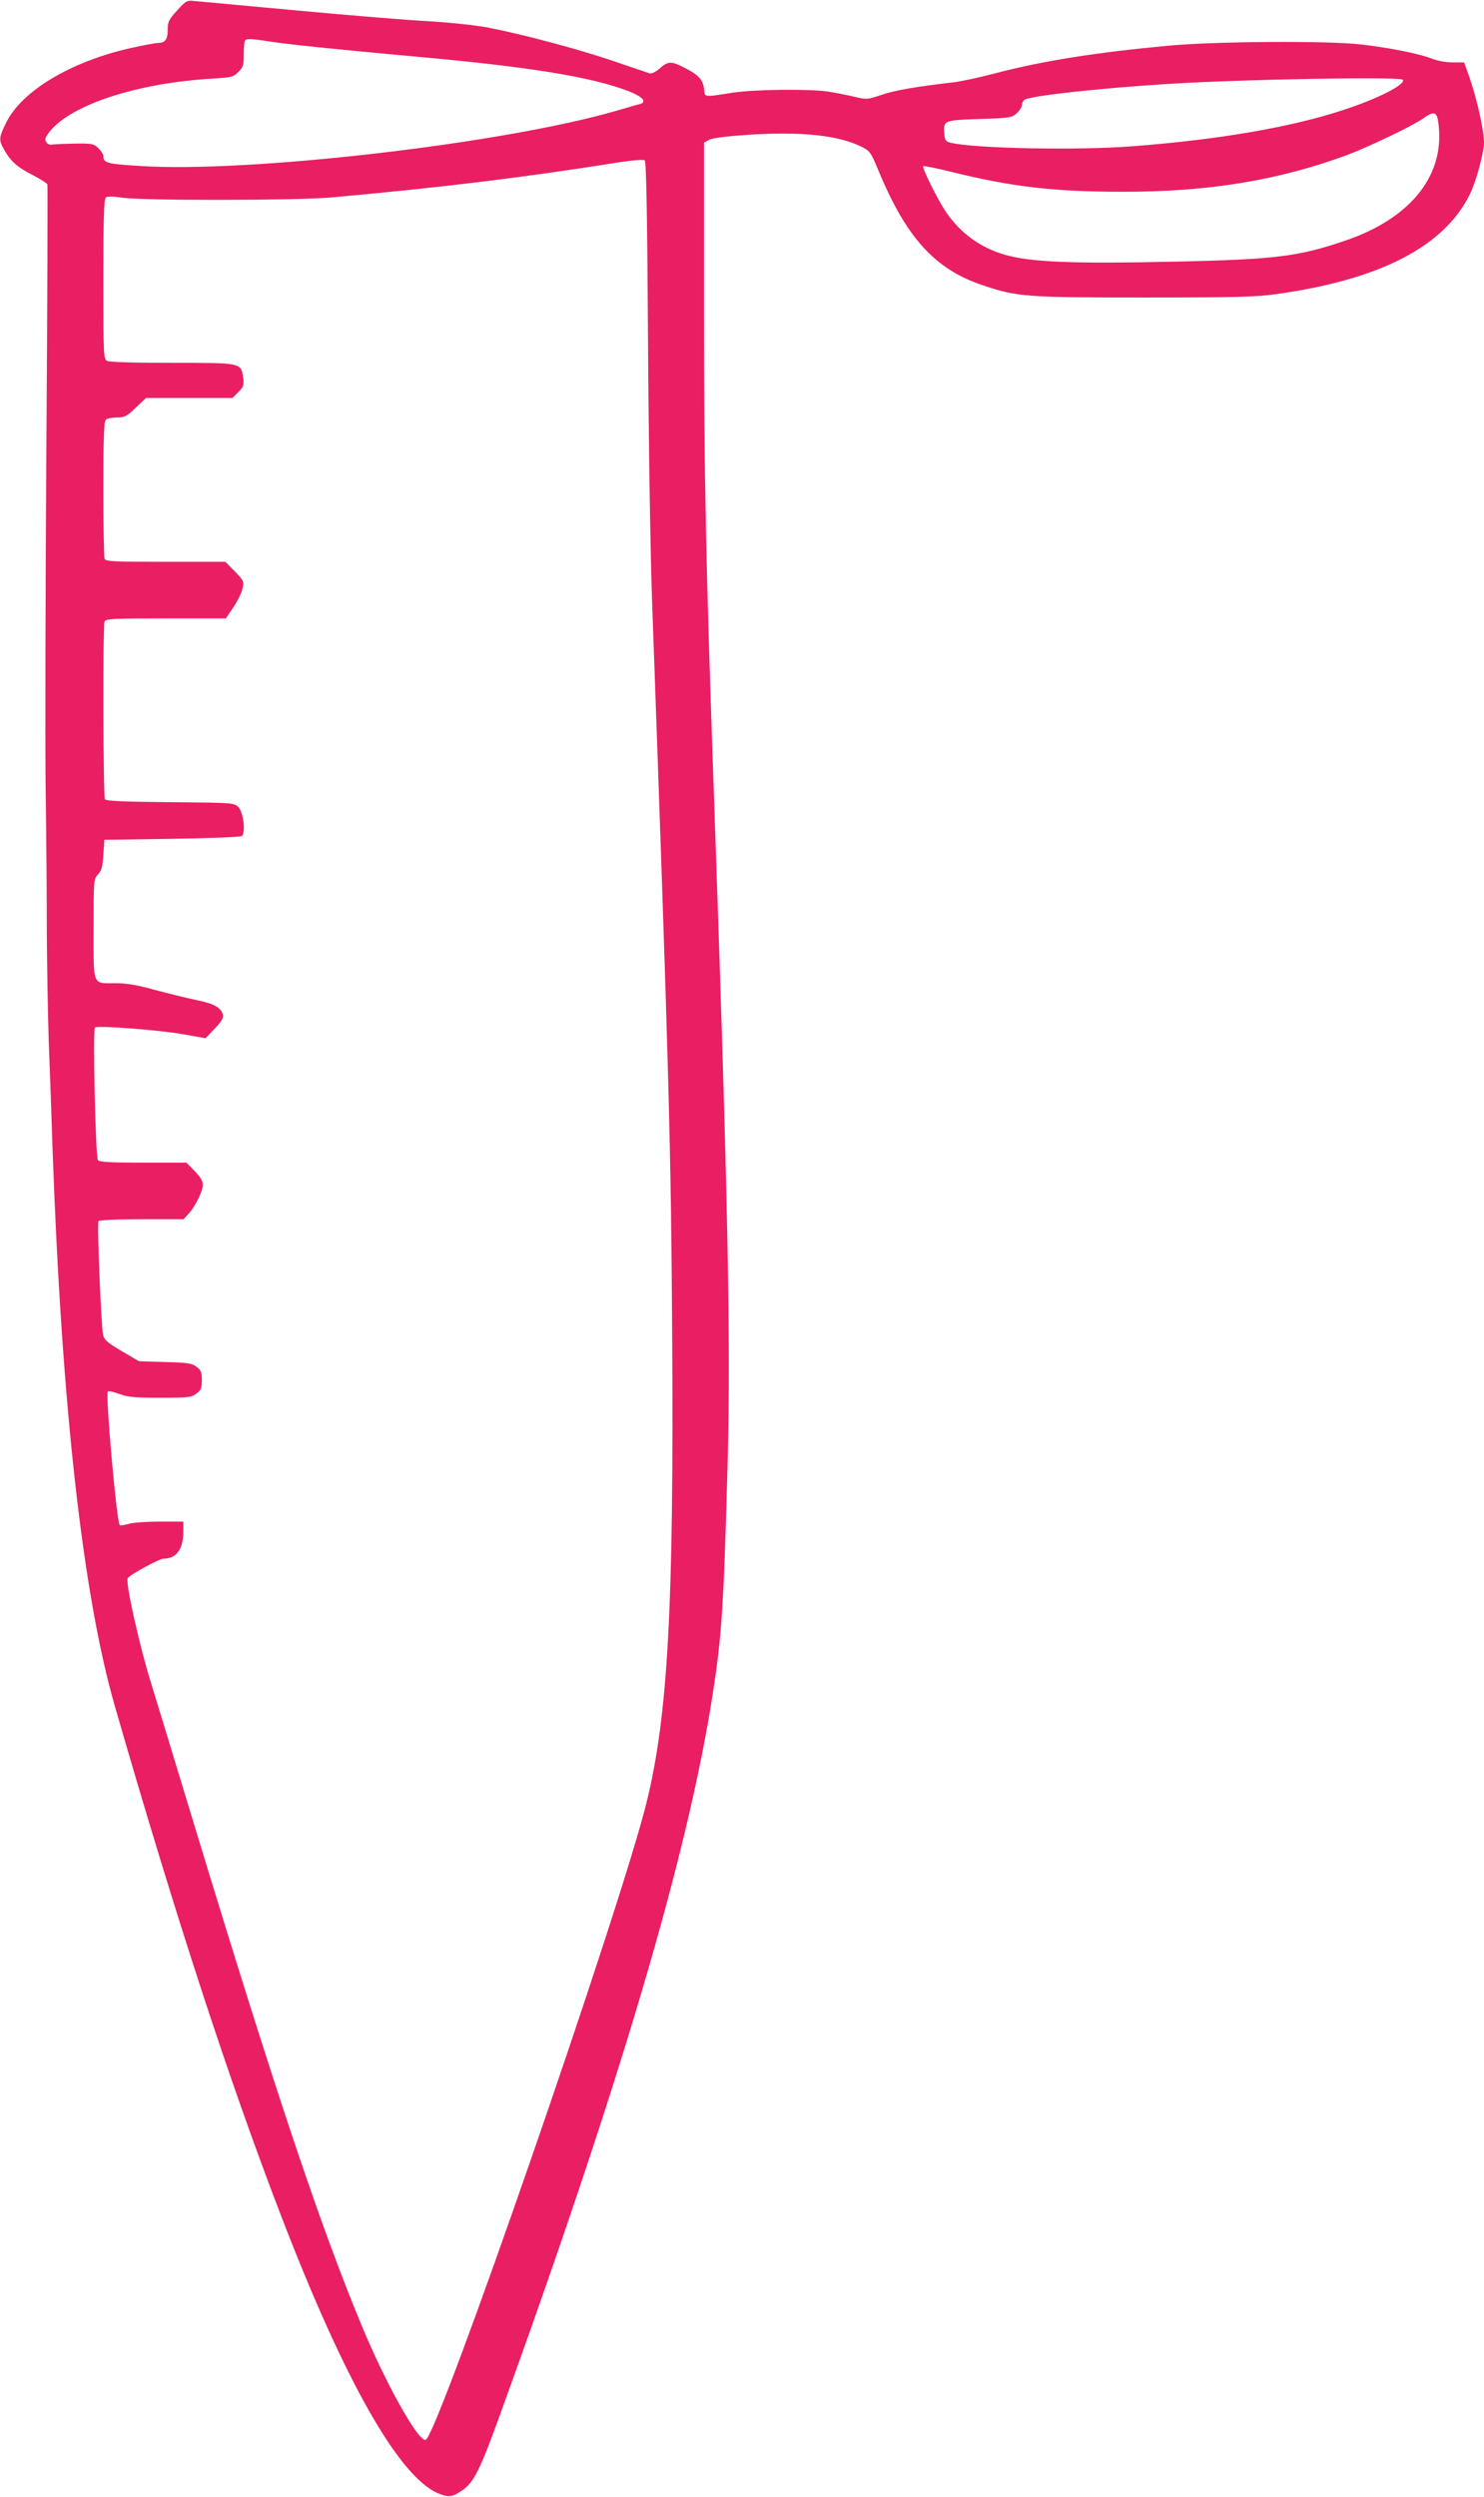
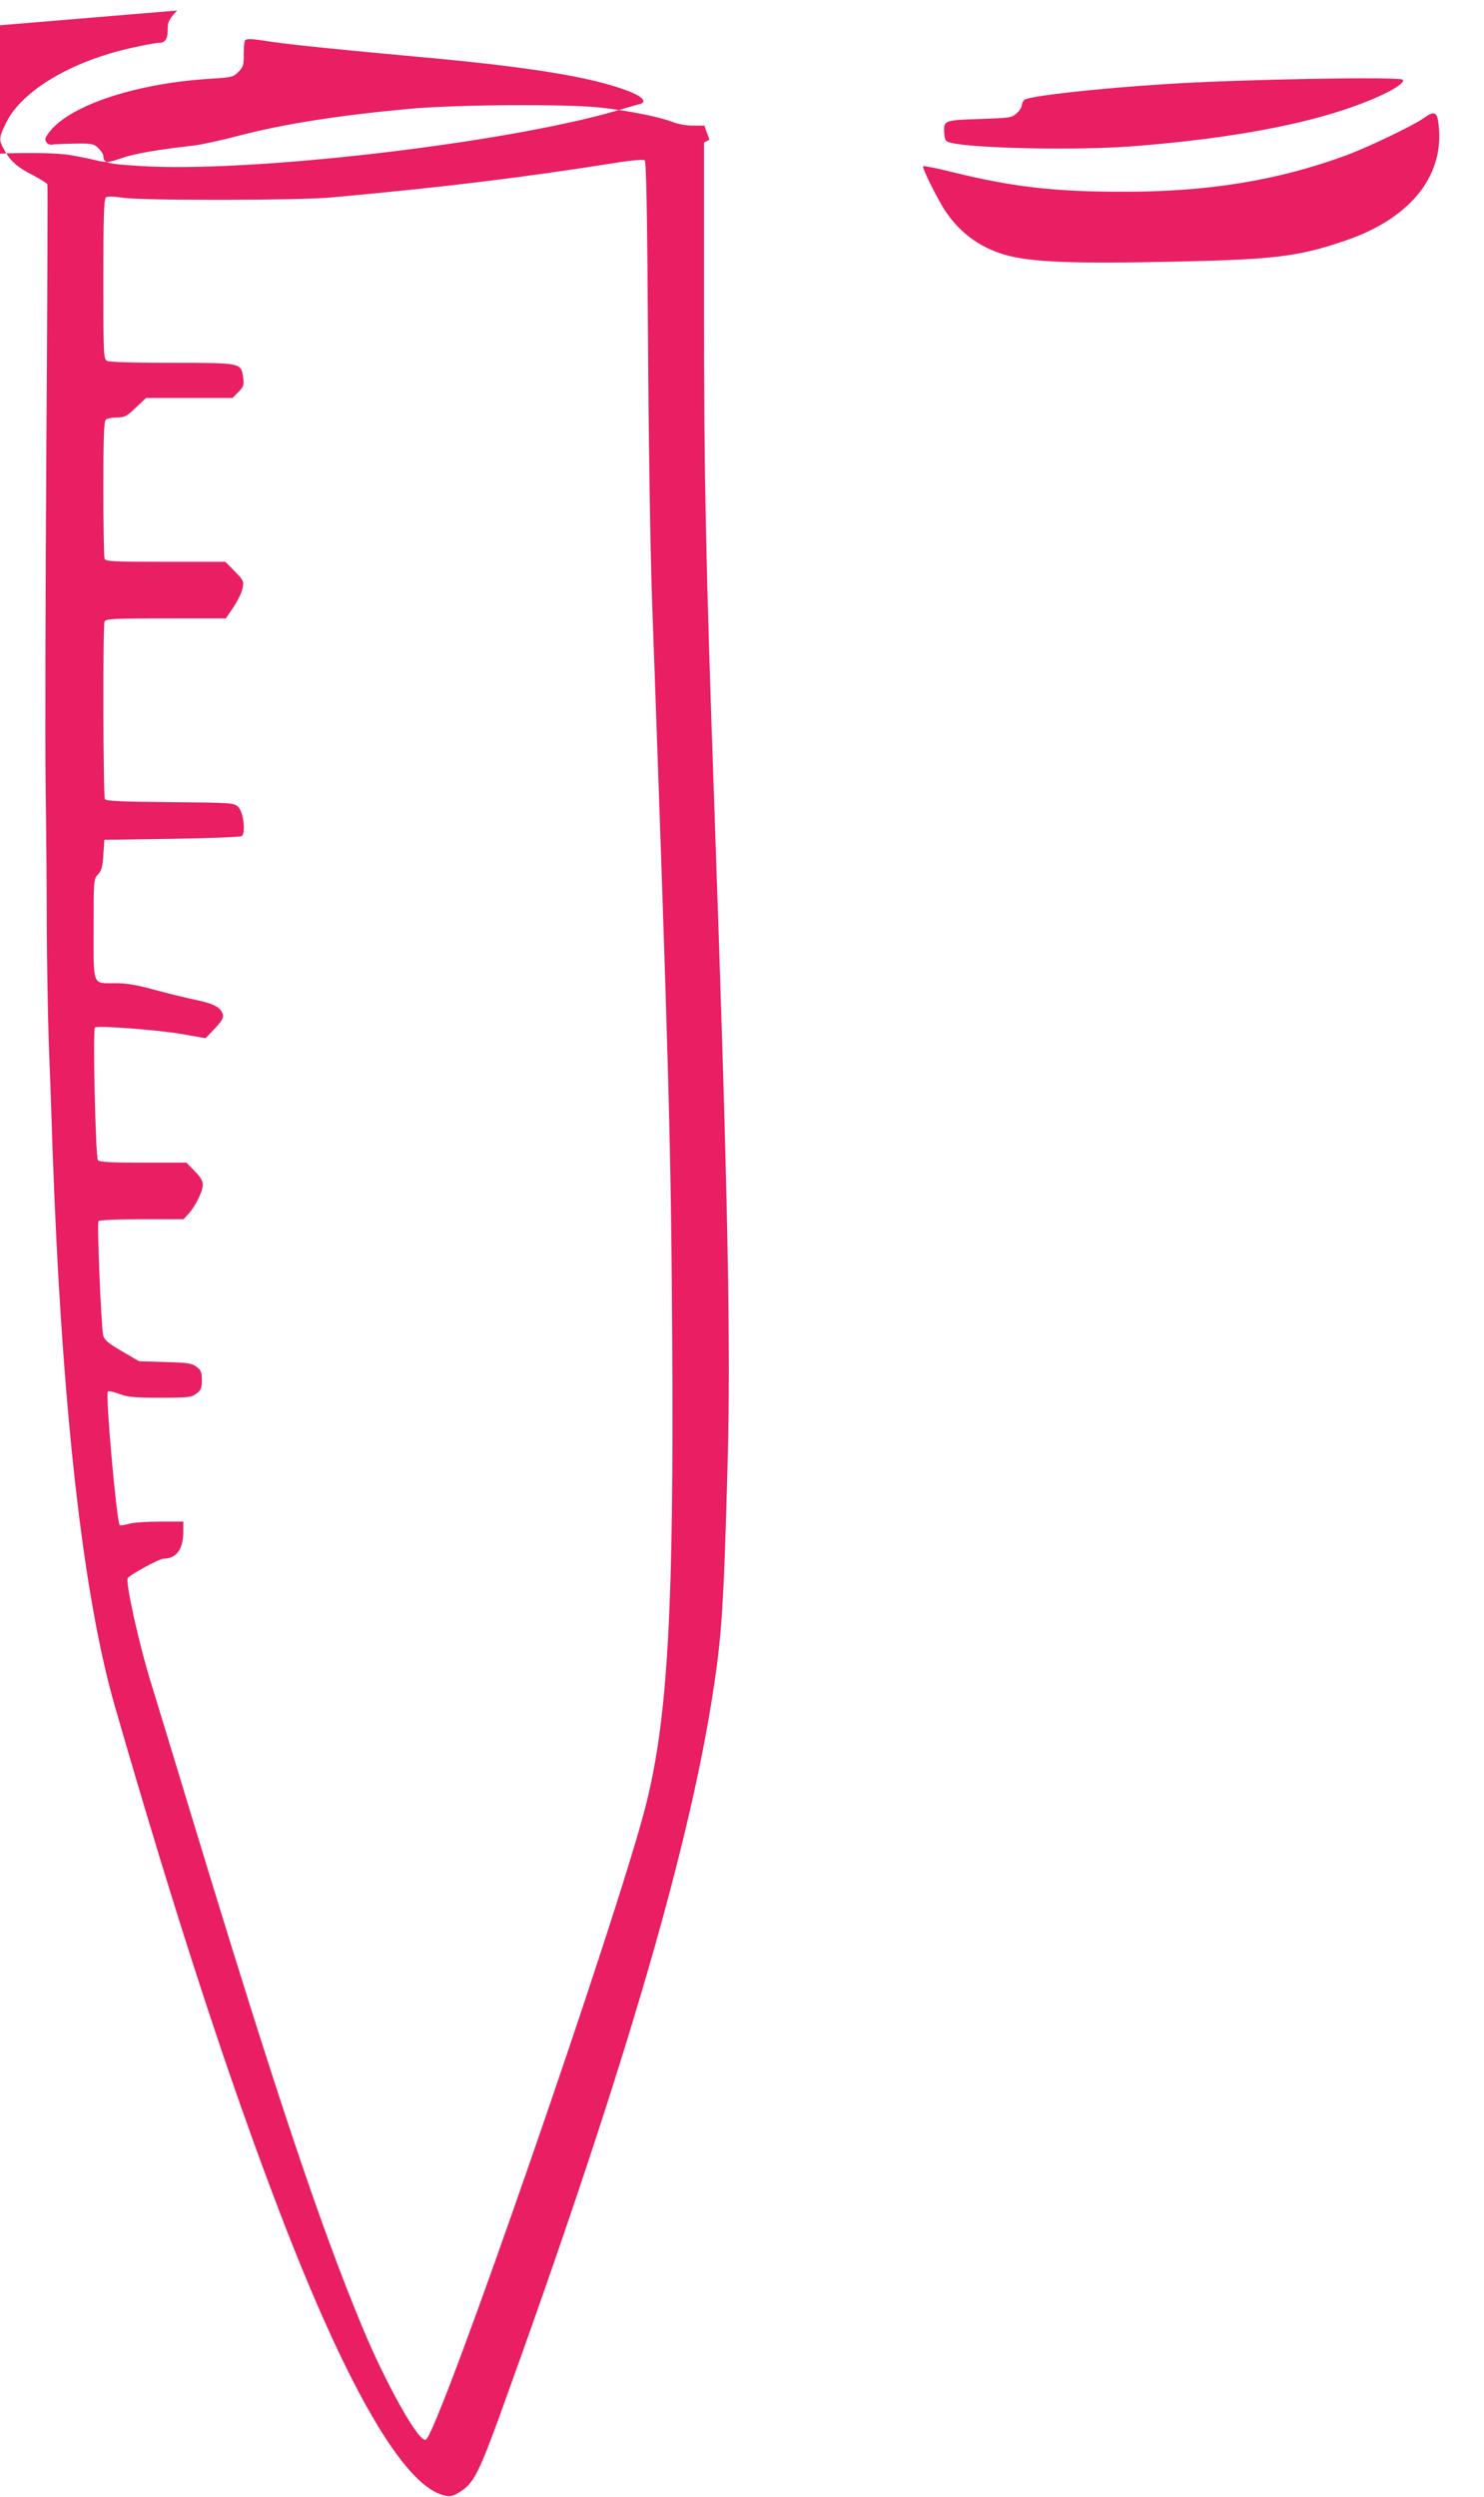
<svg xmlns="http://www.w3.org/2000/svg" version="1.0" width="761pt" height="1280pt" viewBox="0 0 761 1280" preserveAspectRatio="xMidYMid meet">
  <g transform="translate(0,1280) scale(0.1,-0.1)" fill="#e91e63" stroke="none">
-     <path d="M908 12746 c-42 -46 -48 -58 -48 -97 0 -51 -13 -69 -48 -69 -14 0 -77 -12 -140 -26 -309 -69 -562 -221 -641 -384 -37 -75 -38 -88 -10 -137 33 -59 67 -90 146 -130 40 -21 74 -42 76 -48 2 -5 0 -604 -5 -1330 -5 -726 -7 -1520 -4 -1765 4 -245 6 -575 6 -735 1 -159 5 -414 10 -565 6 -151 15 -405 20 -565 47 -1310 155 -2274 320 -2845 310 -1074 580 -1902 850 -2605 325 -846 604 -1339 806 -1426 56 -23 75 -20 130 19 55 40 88 108 184 372 622 1716 965 2876 1094 3700 47 302 57 445 77 1180 17 613 2 1376 -66 3320 -46 1308 -55 1749 -55 2617 l0 842 28 15 c18 9 92 18 212 26 265 16 452 -4 569 -63 42 -21 47 -28 86 -122 141 -341 289 -505 531 -586 179 -61 223 -64 834 -64 477 0 573 3 680 18 530 75 856 244 988 512 32 65 72 213 72 267 0 60 -38 227 -76 336 l-26 72 -59 0 c-34 0 -79 8 -108 20 -65 25 -214 55 -361 72 -173 20 -746 16 -985 -6 -369 -34 -649 -78 -892 -142 -76 -20 -172 -41 -213 -46 -192 -22 -301 -41 -369 -64 -73 -25 -77 -25 -140 -10 -37 9 -95 20 -131 26 -99 15 -375 12 -492 -5 -155 -24 -142 -26 -148 22 -7 47 -28 69 -104 108 -64 32 -81 32 -123 -6 -21 -18 -42 -28 -52 -25 -9 3 -95 32 -191 65 -185 62 -462 136 -645 171 -61 11 -192 25 -295 31 -102 5 -405 30 -675 55 -269 25 -508 47 -530 49 -37 4 -43 0 -87 -49z m490 -161 c102 -15 359 -41 732 -75 591 -53 906 -105 1095 -178 69 -27 94 -54 58 -65 -10 -2 -65 -18 -123 -35 -578 -168 -1880 -319 -2440 -283 -175 11 -189 15 -190 52 0 8 -12 26 -26 40 -23 22 -33 24 -117 23 -51 -1 -103 -3 -116 -5 -14 -3 -28 2 -34 13 -9 14 -5 24 19 55 112 138 452 248 834 270 97 6 107 8 132 34 25 24 28 35 28 92 0 35 3 67 7 70 9 10 32 9 141 -8z m5796 -194 c15 -24 -130 -98 -309 -156 -265 -87 -634 -151 -1080 -185 -282 -22 -820 -11 -933 19 -23 6 -27 13 -30 47 -4 67 -2 68 182 74 157 5 166 7 190 30 15 13 26 31 26 41 0 9 6 21 13 27 24 20 384 60 742 82 381 24 1189 38 1199 21z m180 -208 c44 -271 -131 -499 -474 -616 -239 -82 -362 -97 -865 -108 -539 -12 -752 -3 -885 36 -123 36 -224 109 -298 217 -41 59 -125 228 -118 236 3 3 72 -11 153 -31 303 -75 521 -100 868 -100 440 -1 799 58 1152 188 110 41 340 151 393 189 50 36 66 33 74 -11z m-4051 -1121 c3 -515 12 -1097 21 -1347 87 -2427 97 -2803 103 -3765 9 -1387 -22 -1948 -132 -2392 -135 -547 -1070 -3245 -1132 -3265 -37 -13 -208 294 -331 592 -214 517 -446 1211 -857 2564 -101 333 -200 657 -219 719 -59 187 -134 521 -121 542 10 17 162 100 183 100 67 0 102 48 102 140 l0 50 -121 0 c-67 0 -139 -5 -160 -12 -22 -6 -42 -9 -45 -6 -16 17 -74 671 -61 685 4 4 31 -2 60 -13 43 -16 78 -19 209 -19 144 0 159 2 185 21 24 18 28 28 28 69 0 41 -4 51 -28 69 -24 18 -45 21 -161 24 l-133 4 -89 52 c-71 42 -89 57 -95 81 -10 41 -32 573 -24 585 4 6 89 10 221 10 l215 0 26 28 c34 37 73 115 73 149 0 19 -13 41 -42 70 l-42 43 -222 0 c-165 0 -224 3 -232 13 -12 16 -27 673 -15 680 17 11 328 -13 447 -34 l120 -21 47 49 c36 38 46 56 42 72 -9 36 -48 57 -138 75 -47 10 -143 33 -212 52 -90 25 -146 34 -200 34 -121 0 -113 -21 -113 277 0 252 0 257 23 281 18 19 23 39 27 100 l5 77 345 5 c190 3 351 9 359 14 22 14 10 122 -17 149 -22 22 -27 22 -349 25 -243 2 -329 6 -335 15 -9 14 -11 888 -2 911 5 14 43 16 314 16 l308 0 40 59 c22 33 43 76 46 97 7 34 4 40 -40 85 l-48 49 -307 0 c-271 0 -308 2 -313 16 -3 9 -6 170 -6 358 0 253 3 345 12 354 7 7 32 12 57 12 39 0 50 5 97 50 l53 50 221 0 222 0 30 30 c27 27 30 36 25 73 -11 78 -6 77 -364 77 -197 0 -322 4 -334 10 -18 10 -19 26 -19 419 0 315 3 411 13 419 8 6 35 6 82 -1 103 -16 896 -15 1075 1 563 51 979 101 1480 181 66 10 120 14 126 9 8 -6 13 -259 17 -916z" />
+     <path d="M908 12746 c-42 -46 -48 -58 -48 -97 0 -51 -13 -69 -48 -69 -14 0 -77 -12 -140 -26 -309 -69 -562 -221 -641 -384 -37 -75 -38 -88 -10 -137 33 -59 67 -90 146 -130 40 -21 74 -42 76 -48 2 -5 0 -604 -5 -1330 -5 -726 -7 -1520 -4 -1765 4 -245 6 -575 6 -735 1 -159 5 -414 10 -565 6 -151 15 -405 20 -565 47 -1310 155 -2274 320 -2845 310 -1074 580 -1902 850 -2605 325 -846 604 -1339 806 -1426 56 -23 75 -20 130 19 55 40 88 108 184 372 622 1716 965 2876 1094 3700 47 302 57 445 77 1180 17 613 2 1376 -66 3320 -46 1308 -55 1749 -55 2617 l0 842 28 15 l-26 72 -59 0 c-34 0 -79 8 -108 20 -65 25 -214 55 -361 72 -173 20 -746 16 -985 -6 -369 -34 -649 -78 -892 -142 -76 -20 -172 -41 -213 -46 -192 -22 -301 -41 -369 -64 -73 -25 -77 -25 -140 -10 -37 9 -95 20 -131 26 -99 15 -375 12 -492 -5 -155 -24 -142 -26 -148 22 -7 47 -28 69 -104 108 -64 32 -81 32 -123 -6 -21 -18 -42 -28 -52 -25 -9 3 -95 32 -191 65 -185 62 -462 136 -645 171 -61 11 -192 25 -295 31 -102 5 -405 30 -675 55 -269 25 -508 47 -530 49 -37 4 -43 0 -87 -49z m490 -161 c102 -15 359 -41 732 -75 591 -53 906 -105 1095 -178 69 -27 94 -54 58 -65 -10 -2 -65 -18 -123 -35 -578 -168 -1880 -319 -2440 -283 -175 11 -189 15 -190 52 0 8 -12 26 -26 40 -23 22 -33 24 -117 23 -51 -1 -103 -3 -116 -5 -14 -3 -28 2 -34 13 -9 14 -5 24 19 55 112 138 452 248 834 270 97 6 107 8 132 34 25 24 28 35 28 92 0 35 3 67 7 70 9 10 32 9 141 -8z m5796 -194 c15 -24 -130 -98 -309 -156 -265 -87 -634 -151 -1080 -185 -282 -22 -820 -11 -933 19 -23 6 -27 13 -30 47 -4 67 -2 68 182 74 157 5 166 7 190 30 15 13 26 31 26 41 0 9 6 21 13 27 24 20 384 60 742 82 381 24 1189 38 1199 21z m180 -208 c44 -271 -131 -499 -474 -616 -239 -82 -362 -97 -865 -108 -539 -12 -752 -3 -885 36 -123 36 -224 109 -298 217 -41 59 -125 228 -118 236 3 3 72 -11 153 -31 303 -75 521 -100 868 -100 440 -1 799 58 1152 188 110 41 340 151 393 189 50 36 66 33 74 -11z m-4051 -1121 c3 -515 12 -1097 21 -1347 87 -2427 97 -2803 103 -3765 9 -1387 -22 -1948 -132 -2392 -135 -547 -1070 -3245 -1132 -3265 -37 -13 -208 294 -331 592 -214 517 -446 1211 -857 2564 -101 333 -200 657 -219 719 -59 187 -134 521 -121 542 10 17 162 100 183 100 67 0 102 48 102 140 l0 50 -121 0 c-67 0 -139 -5 -160 -12 -22 -6 -42 -9 -45 -6 -16 17 -74 671 -61 685 4 4 31 -2 60 -13 43 -16 78 -19 209 -19 144 0 159 2 185 21 24 18 28 28 28 69 0 41 -4 51 -28 69 -24 18 -45 21 -161 24 l-133 4 -89 52 c-71 42 -89 57 -95 81 -10 41 -32 573 -24 585 4 6 89 10 221 10 l215 0 26 28 c34 37 73 115 73 149 0 19 -13 41 -42 70 l-42 43 -222 0 c-165 0 -224 3 -232 13 -12 16 -27 673 -15 680 17 11 328 -13 447 -34 l120 -21 47 49 c36 38 46 56 42 72 -9 36 -48 57 -138 75 -47 10 -143 33 -212 52 -90 25 -146 34 -200 34 -121 0 -113 -21 -113 277 0 252 0 257 23 281 18 19 23 39 27 100 l5 77 345 5 c190 3 351 9 359 14 22 14 10 122 -17 149 -22 22 -27 22 -349 25 -243 2 -329 6 -335 15 -9 14 -11 888 -2 911 5 14 43 16 314 16 l308 0 40 59 c22 33 43 76 46 97 7 34 4 40 -40 85 l-48 49 -307 0 c-271 0 -308 2 -313 16 -3 9 -6 170 -6 358 0 253 3 345 12 354 7 7 32 12 57 12 39 0 50 5 97 50 l53 50 221 0 222 0 30 30 c27 27 30 36 25 73 -11 78 -6 77 -364 77 -197 0 -322 4 -334 10 -18 10 -19 26 -19 419 0 315 3 411 13 419 8 6 35 6 82 -1 103 -16 896 -15 1075 1 563 51 979 101 1480 181 66 10 120 14 126 9 8 -6 13 -259 17 -916z" />
  </g>
</svg>